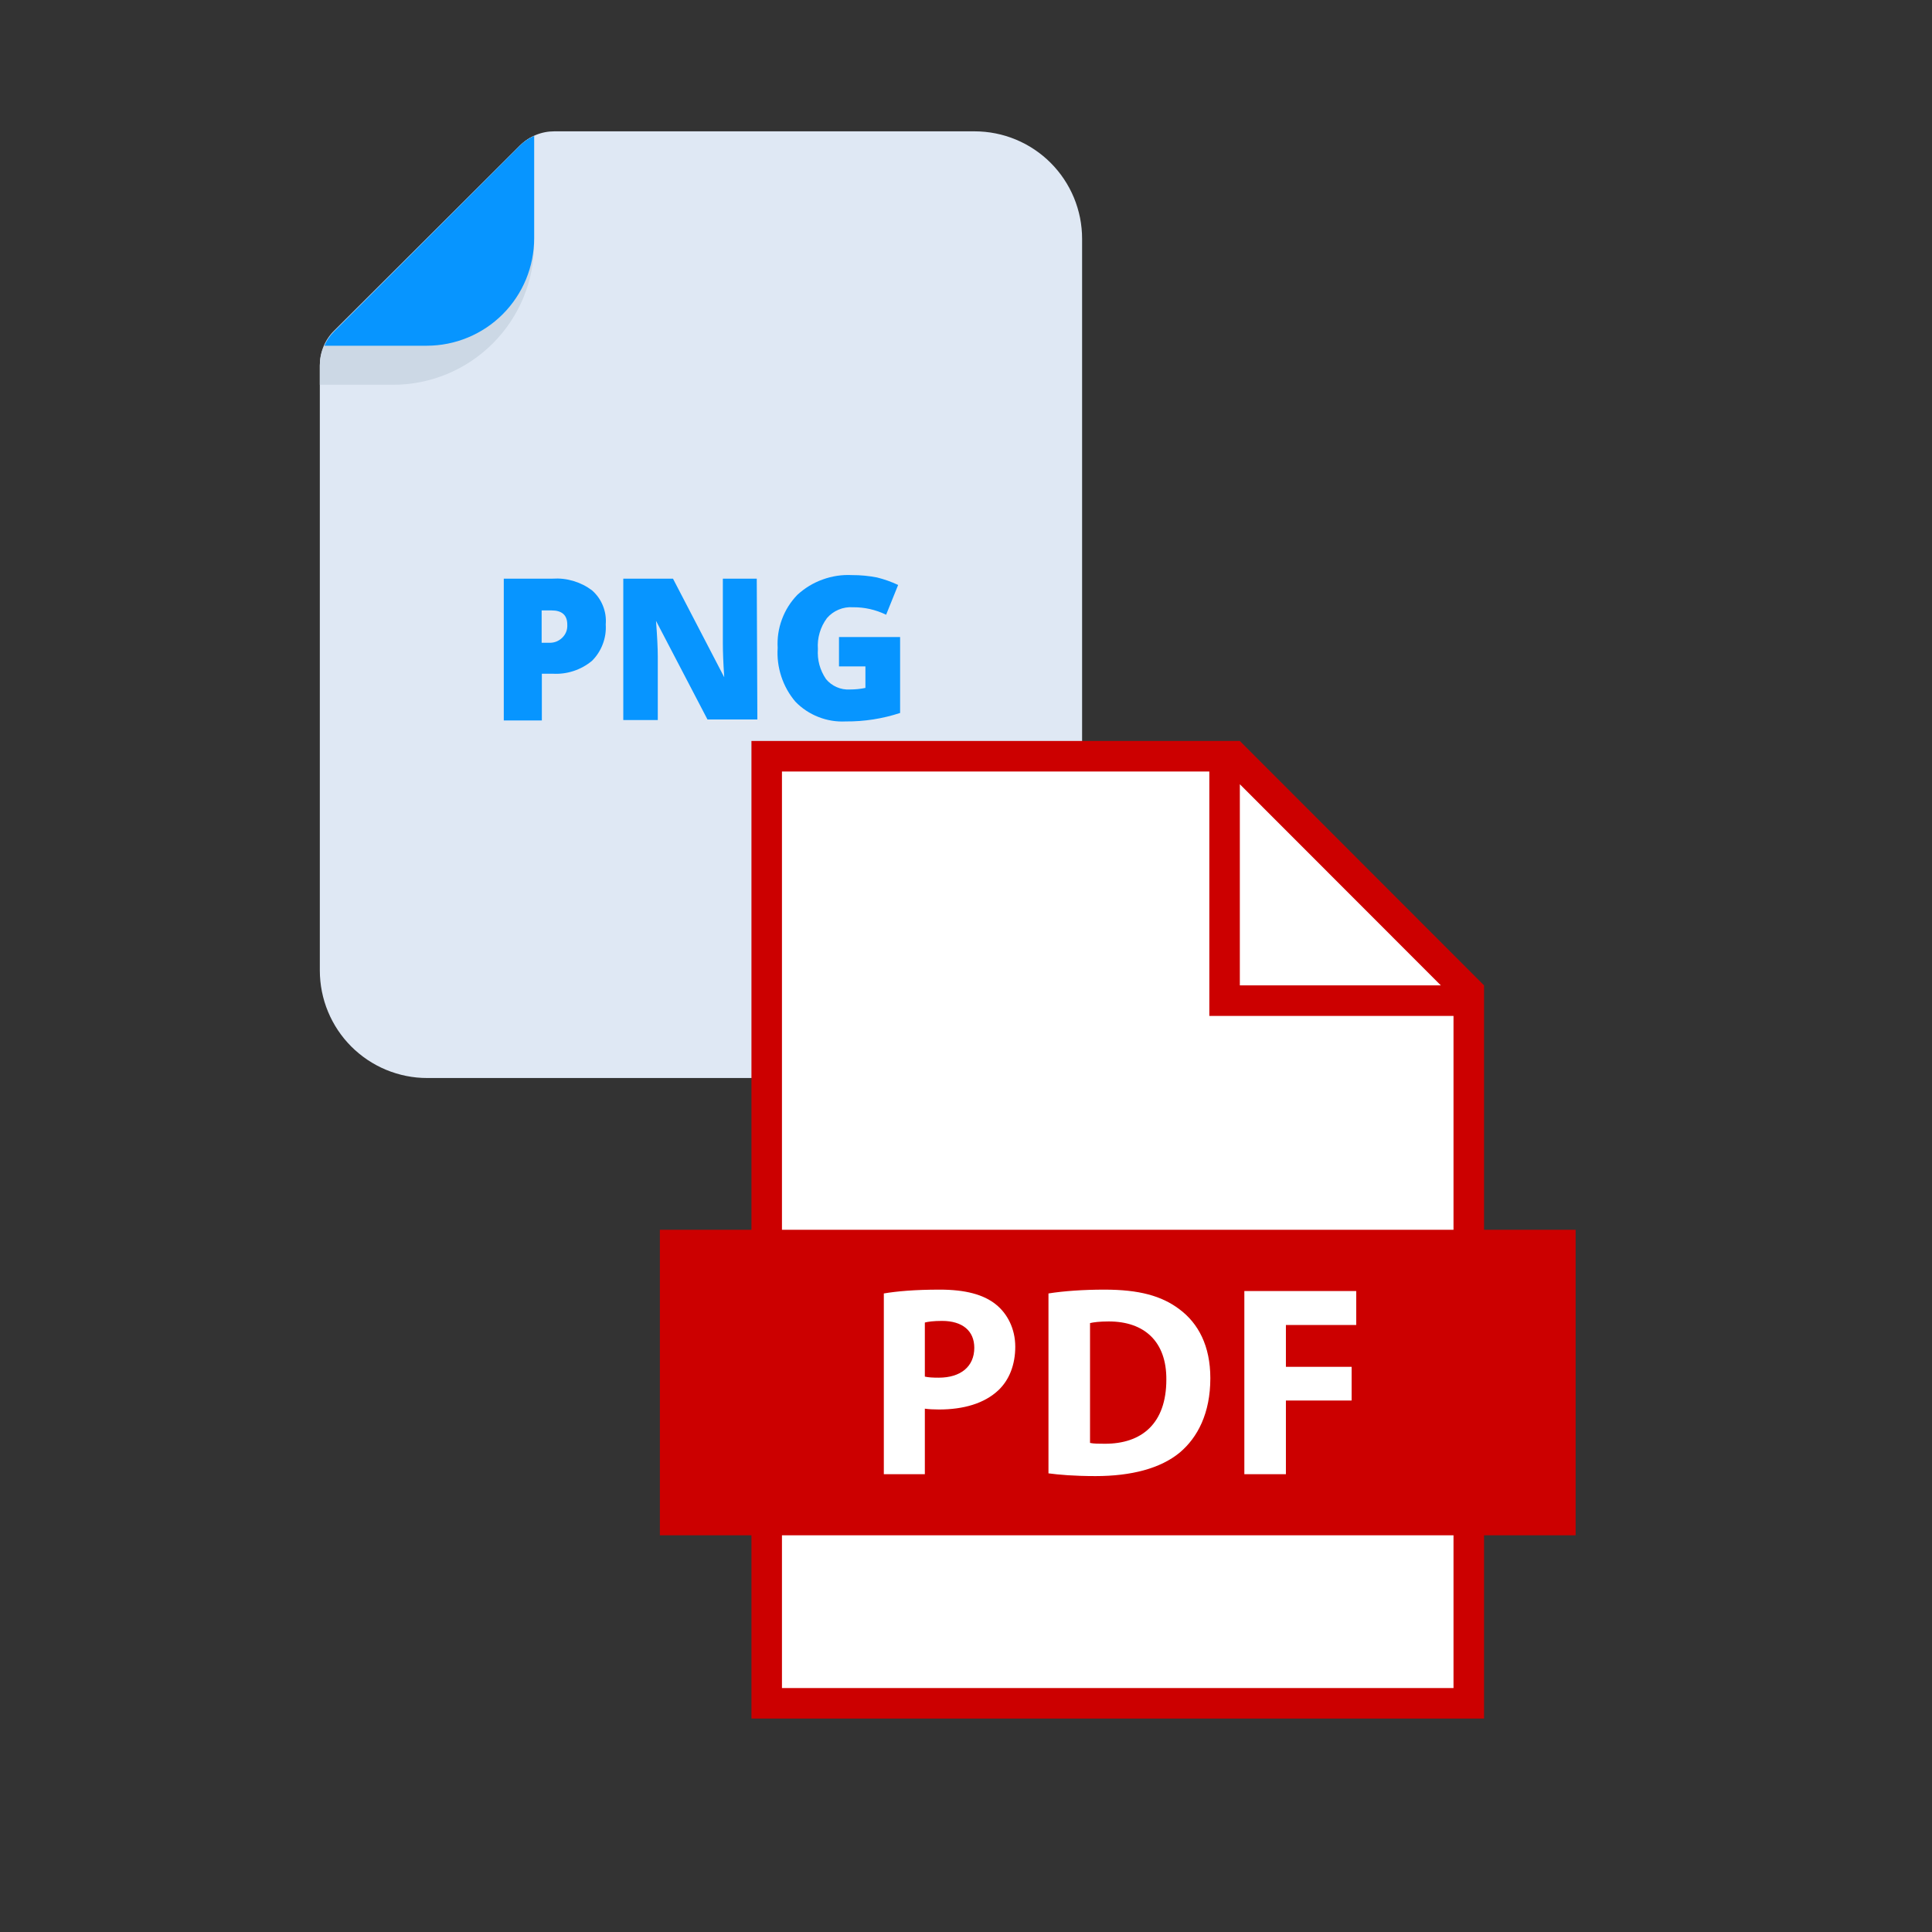
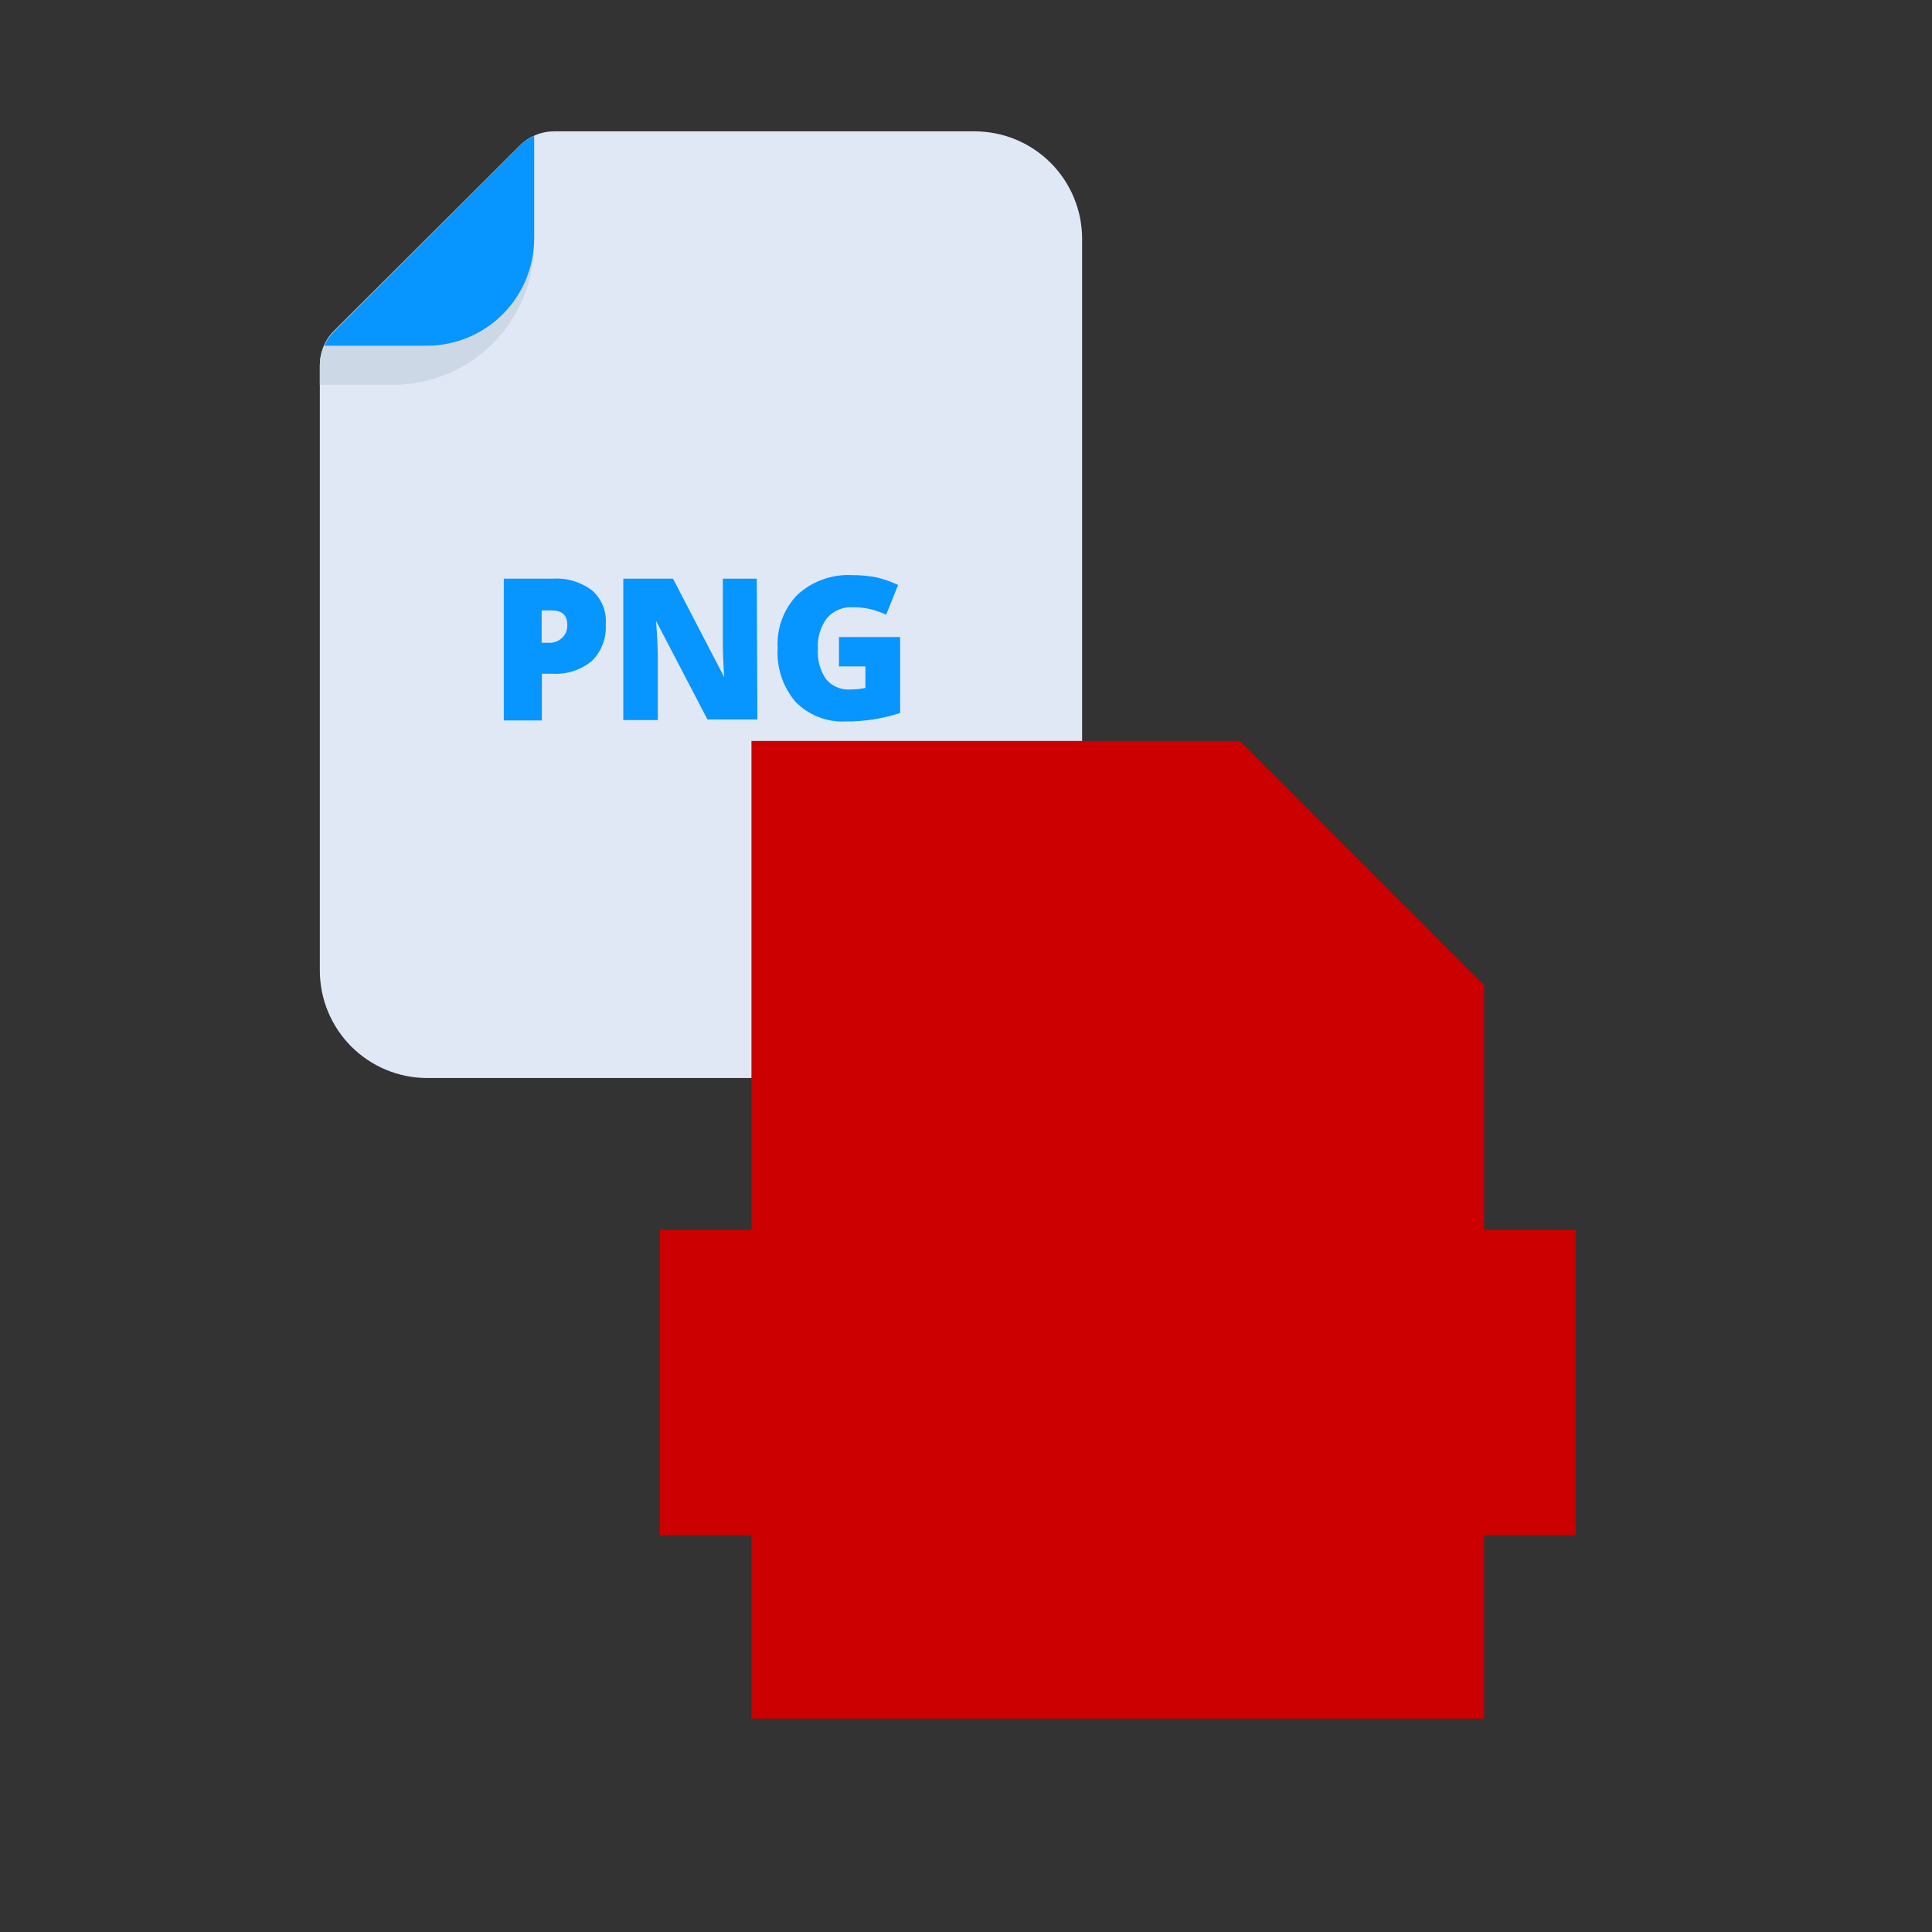
<svg xmlns="http://www.w3.org/2000/svg" width="500" zoomAndPan="magnify" viewBox="0 0 375 375" height="500" preserveAspectRatio="xMidYMid meet">
  <rect x="0" y="0" width="375" height="375" fill="#333333" stroke="none" />
  <defs>
    <clipPath id="9e4742be3b">
      <path d="M 62 25.492 L 210.875 25.492 L 210.875 209.242 L 62 209.242 Z M 62 25.492 " />
    </clipPath>
    <clipPath id="62fb322be2">
      <path d="M 128.078 143.824 L 305.828 143.824 L 305.828 333.574 L 128.078 333.574 Z M 128.078 143.824 " />
    </clipPath>
  </defs>
  <g id="a2fbfcc0c0">
    <g clip-rule="nonzero" clip-path="url(#9e4742be3b)">
      <path style=" stroke:none;fill-rule:nonzero;fill:#dfe8f4;fill-opacity:1;" d="M 189.18 25.492 C 189.859 25.492 190.543 25.527 191.223 25.594 C 191.902 25.66 192.578 25.762 193.246 25.895 C 193.918 26.027 194.578 26.195 195.234 26.391 C 195.887 26.59 196.527 26.82 197.16 27.082 C 197.793 27.344 198.406 27.637 199.012 27.957 C 199.613 28.281 200.199 28.629 200.766 29.012 C 201.336 29.391 201.883 29.797 202.41 30.23 C 202.938 30.664 203.445 31.121 203.926 31.605 C 204.41 32.086 204.867 32.594 205.301 33.121 C 205.734 33.648 206.141 34.199 206.52 34.766 C 206.898 35.336 207.25 35.918 207.574 36.523 C 207.895 37.125 208.188 37.742 208.449 38.371 C 208.711 39.004 208.938 39.648 209.137 40.301 C 209.336 40.953 209.5 41.617 209.637 42.285 C 209.77 42.957 209.867 43.633 209.934 44.312 C 210.004 44.992 210.035 45.672 210.035 46.355 L 210.035 188.379 C 210.035 189.062 210.004 189.746 209.934 190.426 C 209.867 191.105 209.77 191.781 209.637 192.449 C 209.5 193.121 209.336 193.781 209.137 194.438 C 208.938 195.09 208.711 195.734 208.449 196.363 C 208.188 196.996 207.895 197.613 207.574 198.215 C 207.25 198.816 206.898 199.402 206.52 199.973 C 206.141 200.539 205.734 201.086 205.301 201.617 C 204.867 202.145 204.41 202.648 203.926 203.133 C 203.445 203.617 202.938 204.074 202.41 204.508 C 201.883 204.941 201.336 205.348 200.766 205.727 C 200.199 206.105 199.613 206.457 199.012 206.781 C 198.406 207.102 197.793 207.395 197.16 207.656 C 196.527 207.918 195.887 208.148 195.234 208.344 C 194.578 208.543 193.918 208.711 193.246 208.844 C 192.578 208.977 191.902 209.078 191.223 209.145 C 190.543 209.211 189.859 209.242 189.18 209.242 L 82.938 209.242 C 82.254 209.242 81.574 209.211 80.895 209.145 C 80.215 209.078 79.539 208.977 78.867 208.844 C 78.199 208.711 77.535 208.543 76.883 208.344 C 76.23 208.148 75.586 207.918 74.957 207.656 C 74.324 207.395 73.707 207.102 73.105 206.781 C 72.504 206.457 71.918 206.105 71.348 205.727 C 70.781 205.348 70.234 204.941 69.707 204.508 C 69.176 204.074 68.672 203.617 68.188 203.133 C 67.707 202.648 67.246 202.145 66.812 201.617 C 66.383 201.086 65.973 200.539 65.594 199.973 C 65.215 199.402 64.863 198.816 64.543 198.215 C 64.219 197.613 63.93 196.996 63.668 196.363 C 63.406 195.734 63.176 195.09 62.977 194.438 C 62.781 193.781 62.613 193.121 62.48 192.449 C 62.348 191.781 62.246 191.105 62.18 190.426 C 62.113 189.746 62.078 189.062 62.078 188.379 L 62.078 71.012 C 62.078 69.762 62.316 68.559 62.793 67.402 C 63.27 66.25 63.949 65.23 64.836 64.348 L 100.926 28.25 C 101.809 27.367 102.824 26.684 103.98 26.207 C 105.133 25.73 106.336 25.492 107.586 25.492 Z M 189.18 25.492 " />
    </g>
    <path style=" stroke:none;fill-rule:nonzero;fill:#ccd8e5;fill-opacity:1;" d="M 100.926 28.25 C 101.727 27.453 102.645 26.828 103.68 26.375 L 103.68 47.277 C 103.68 48.172 103.637 49.07 103.547 49.961 C 103.461 50.855 103.328 51.742 103.152 52.625 C 102.98 53.504 102.762 54.375 102.5 55.23 C 102.238 56.09 101.938 56.934 101.594 57.766 C 101.25 58.594 100.867 59.406 100.445 60.195 C 100.023 60.988 99.562 61.758 99.062 62.504 C 98.562 63.25 98.031 63.969 97.461 64.664 C 96.891 65.359 96.289 66.023 95.656 66.656 C 95.02 67.293 94.355 67.895 93.66 68.465 C 92.969 69.031 92.25 69.566 91.504 70.066 C 90.758 70.566 89.988 71.027 89.195 71.449 C 88.402 71.871 87.594 72.254 86.766 72.598 C 85.934 72.941 85.09 73.246 84.234 73.504 C 83.375 73.766 82.504 73.984 81.625 74.16 C 80.742 74.332 79.855 74.465 78.965 74.555 C 78.07 74.641 77.176 74.684 76.277 74.684 L 62.078 74.684 L 62.078 70.855 C 62.078 69.609 62.316 68.406 62.793 67.25 C 63.27 66.098 63.949 65.078 64.836 64.195 Z M 100.926 28.25 " />
    <path style=" stroke:none;fill-rule:nonzero;fill:#0795ff;fill-opacity:1;" d="M 62.961 67.105 C 63.414 66.07 64.039 65.152 64.836 64.348 L 100.926 28.25 C 101.727 27.453 102.645 26.828 103.68 26.375 L 103.68 46.242 C 103.68 46.926 103.648 47.605 103.578 48.289 C 103.512 48.969 103.414 49.641 103.281 50.312 C 103.145 50.984 102.98 51.645 102.781 52.297 C 102.582 52.953 102.355 53.594 102.094 54.227 C 101.832 54.859 101.539 55.473 101.219 56.078 C 100.895 56.68 100.543 57.266 100.164 57.832 C 99.785 58.402 99.379 58.949 98.945 59.477 C 98.512 60.008 98.055 60.512 97.57 60.996 C 97.09 61.477 96.582 61.938 96.055 62.371 C 95.527 62.805 94.98 63.211 94.41 63.59 C 93.844 63.969 93.258 64.32 92.656 64.641 C 92.051 64.965 91.438 65.254 90.805 65.516 C 90.172 65.777 89.531 66.008 88.879 66.207 C 88.223 66.406 87.562 66.57 86.891 66.703 C 86.223 66.836 85.547 66.938 84.867 67.004 C 84.188 67.07 83.504 67.105 82.824 67.105 Z M 62.961 67.105 " />
    <path style=" stroke:none;fill-rule:nonzero;fill:#0795ff;fill-opacity:1;" d="M 117.574 121.195 C 117.656 122.516 117.465 123.793 116.996 125.027 C 116.531 126.262 115.828 127.348 114.895 128.277 C 113.82 129.164 112.625 129.82 111.305 130.25 C 109.98 130.68 108.625 130.852 107.238 130.766 L 105.172 130.766 L 105.172 139.84 L 97.785 139.84 L 97.785 112.316 L 107.238 112.316 C 108.609 112.223 109.953 112.371 111.27 112.758 C 112.586 113.148 113.793 113.754 114.895 114.574 C 115.84 115.402 116.551 116.398 117.023 117.566 C 117.492 118.734 117.676 119.941 117.574 121.195 Z M 105.133 124.758 L 106.473 124.758 C 107.492 124.816 108.371 124.496 109.113 123.801 C 109.836 123.094 110.164 122.242 110.109 121.234 C 110.109 119.398 109.078 118.48 107.047 118.48 L 105.133 118.48 Z M 105.133 124.758 " />
    <path style=" stroke:none;fill-rule:nonzero;fill:#0795ff;fill-opacity:1;" d="M 147.004 139.648 L 137.32 139.648 L 127.332 120.508 C 127.562 123.531 127.676 125.828 127.676 127.438 L 127.676 139.762 L 120.98 139.762 L 120.98 112.316 L 130.625 112.316 L 140.574 131.457 C 140.383 128.699 140.305 126.48 140.305 124.832 L 140.305 112.316 L 146.887 112.316 Z M 147.004 139.648 " />
    <path style=" stroke:none;fill-rule:nonzero;fill:#0795ff;fill-opacity:1;" d="M 162.848 123.648 L 174.711 123.648 L 174.711 138.387 C 171.281 139.508 167.758 140.059 164.148 140.031 C 162.324 140.121 160.559 139.836 158.859 139.168 C 157.156 138.5 155.668 137.512 154.391 136.203 C 153.16 134.75 152.25 133.121 151.652 131.312 C 151.059 129.504 150.82 127.652 150.945 125.754 C 150.836 123.844 151.113 121.992 151.777 120.203 C 152.445 118.41 153.441 116.828 154.773 115.453 C 156.211 114.133 157.852 113.137 159.688 112.477 C 161.527 111.812 163.422 111.527 165.375 111.625 C 167.008 111.621 168.629 111.773 170.234 112.086 C 171.648 112.438 173.012 112.922 174.328 113.539 L 171.996 119.32 C 169.953 118.332 167.797 117.848 165.527 117.867 C 164.574 117.805 163.656 117.961 162.773 118.332 C 161.891 118.703 161.137 119.25 160.512 119.973 C 159.871 120.836 159.395 121.785 159.094 122.82 C 158.789 123.852 158.676 124.906 158.754 125.98 C 158.613 128.102 159.137 130.039 160.32 131.801 C 160.887 132.488 161.578 133.012 162.395 133.367 C 163.211 133.727 164.062 133.879 164.953 133.828 C 165.973 133.832 166.98 133.73 167.977 133.523 L 167.977 129.352 L 162.848 129.352 Z M 162.848 123.648 " />
    <g clip-rule="nonzero" clip-path="url(#62fb322be2)">
      <path style=" stroke:none;fill-rule:nonzero;fill:#cc0000;fill-opacity:1;" d="M 305.828 238.699 L 288.051 238.699 L 288.051 191.262 L 240.652 143.824 L 145.855 143.824 L 145.855 238.699 L 128.082 238.699 L 128.082 297.996 L 145.855 297.996 L 145.855 333.574 L 288.051 333.574 L 288.051 297.996 L 305.828 297.996 L 305.828 238.699 " />
    </g>
-     <path style=" stroke:none;fill-rule:nonzero;fill:#ffffff;fill-opacity:1;" d="M 151.777 327.645 L 282.125 327.645 L 282.125 297.996 L 151.777 297.996 Z M 240.652 152.219 L 240.652 191.262 L 279.664 191.262 Z M 234.73 197.191 L 234.73 149.754 L 151.777 149.754 L 151.777 238.699 L 282.125 238.699 L 282.125 197.191 Z M 234.926 267.516 C 234.926 261.238 232.605 256.863 228.914 254.117 C 225.488 251.531 221.117 250.316 214.367 250.316 C 210.312 250.316 206.465 250.586 203.508 251.059 L 203.508 285.977 C 205.516 286.242 208.465 286.508 212.625 286.508 C 219.586 286.508 225.281 285.027 229.02 281.914 C 232.449 279.012 234.926 274.32 234.926 267.516 Z M 214.367 280.23 C 213.367 280.23 212.262 280.23 211.574 280.07 L 211.574 256.809 C 212.262 256.648 213.418 256.492 215.215 256.492 C 222.117 256.492 226.438 260.395 226.387 267.781 C 226.387 276.27 221.641 280.281 214.367 280.23 Z M 182.258 273.582 C 187 273.582 191.059 272.422 193.797 269.836 C 195.906 267.832 197.062 264.879 197.062 261.395 C 197.062 257.914 195.535 254.961 193.273 253.168 C 190.902 251.266 187.367 250.316 182.414 250.316 C 177.512 250.316 174.035 250.637 171.551 251.059 L 171.551 286.137 L 179.512 286.137 L 179.512 273.422 C 180.254 273.531 181.199 273.582 182.258 273.582 Z M 179.512 256.703 C 180.094 256.543 181.199 256.387 182.836 256.387 C 186.84 256.387 189.109 258.336 189.109 261.605 C 189.109 265.246 186.469 267.406 182.207 267.406 C 181.039 267.406 180.195 267.355 179.512 267.199 Z M 263.242 257.176 L 263.242 250.586 L 241.527 250.586 L 241.527 286.137 L 249.594 286.137 L 249.594 271.84 L 262.348 271.84 L 262.348 265.301 L 249.594 265.301 L 249.594 257.176 L 263.242 257.176 " />
  </g>
</svg>